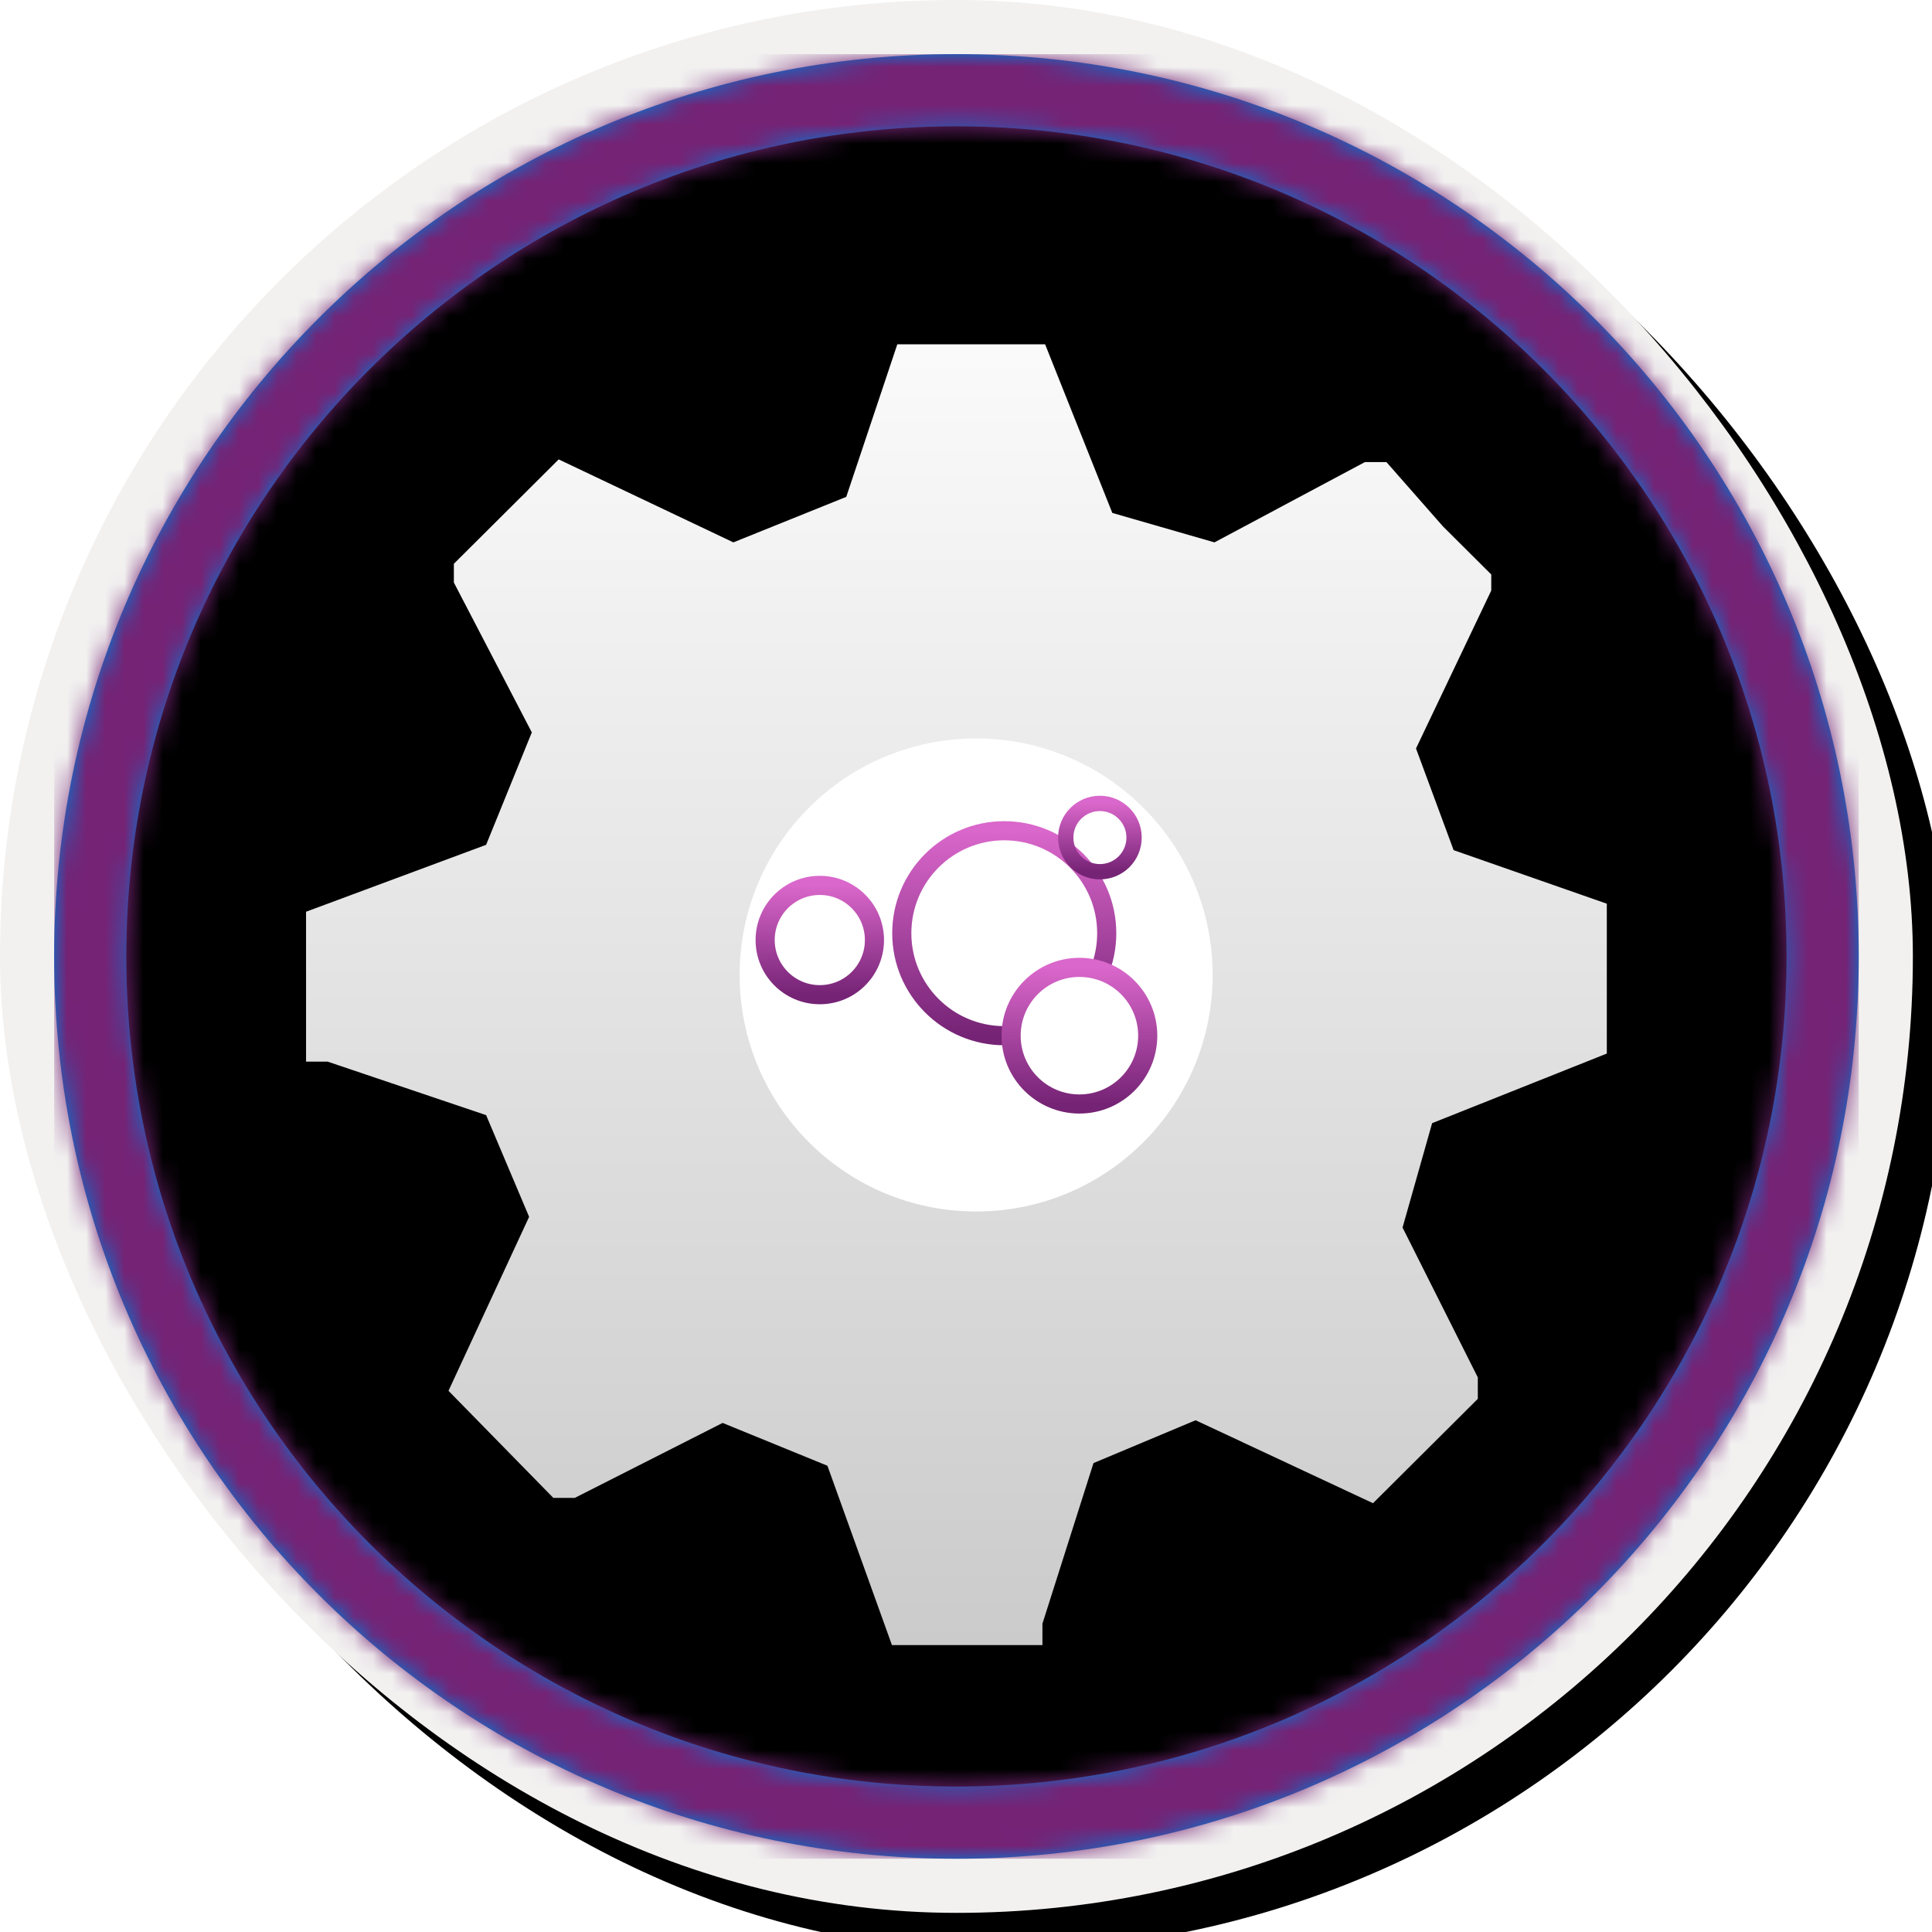
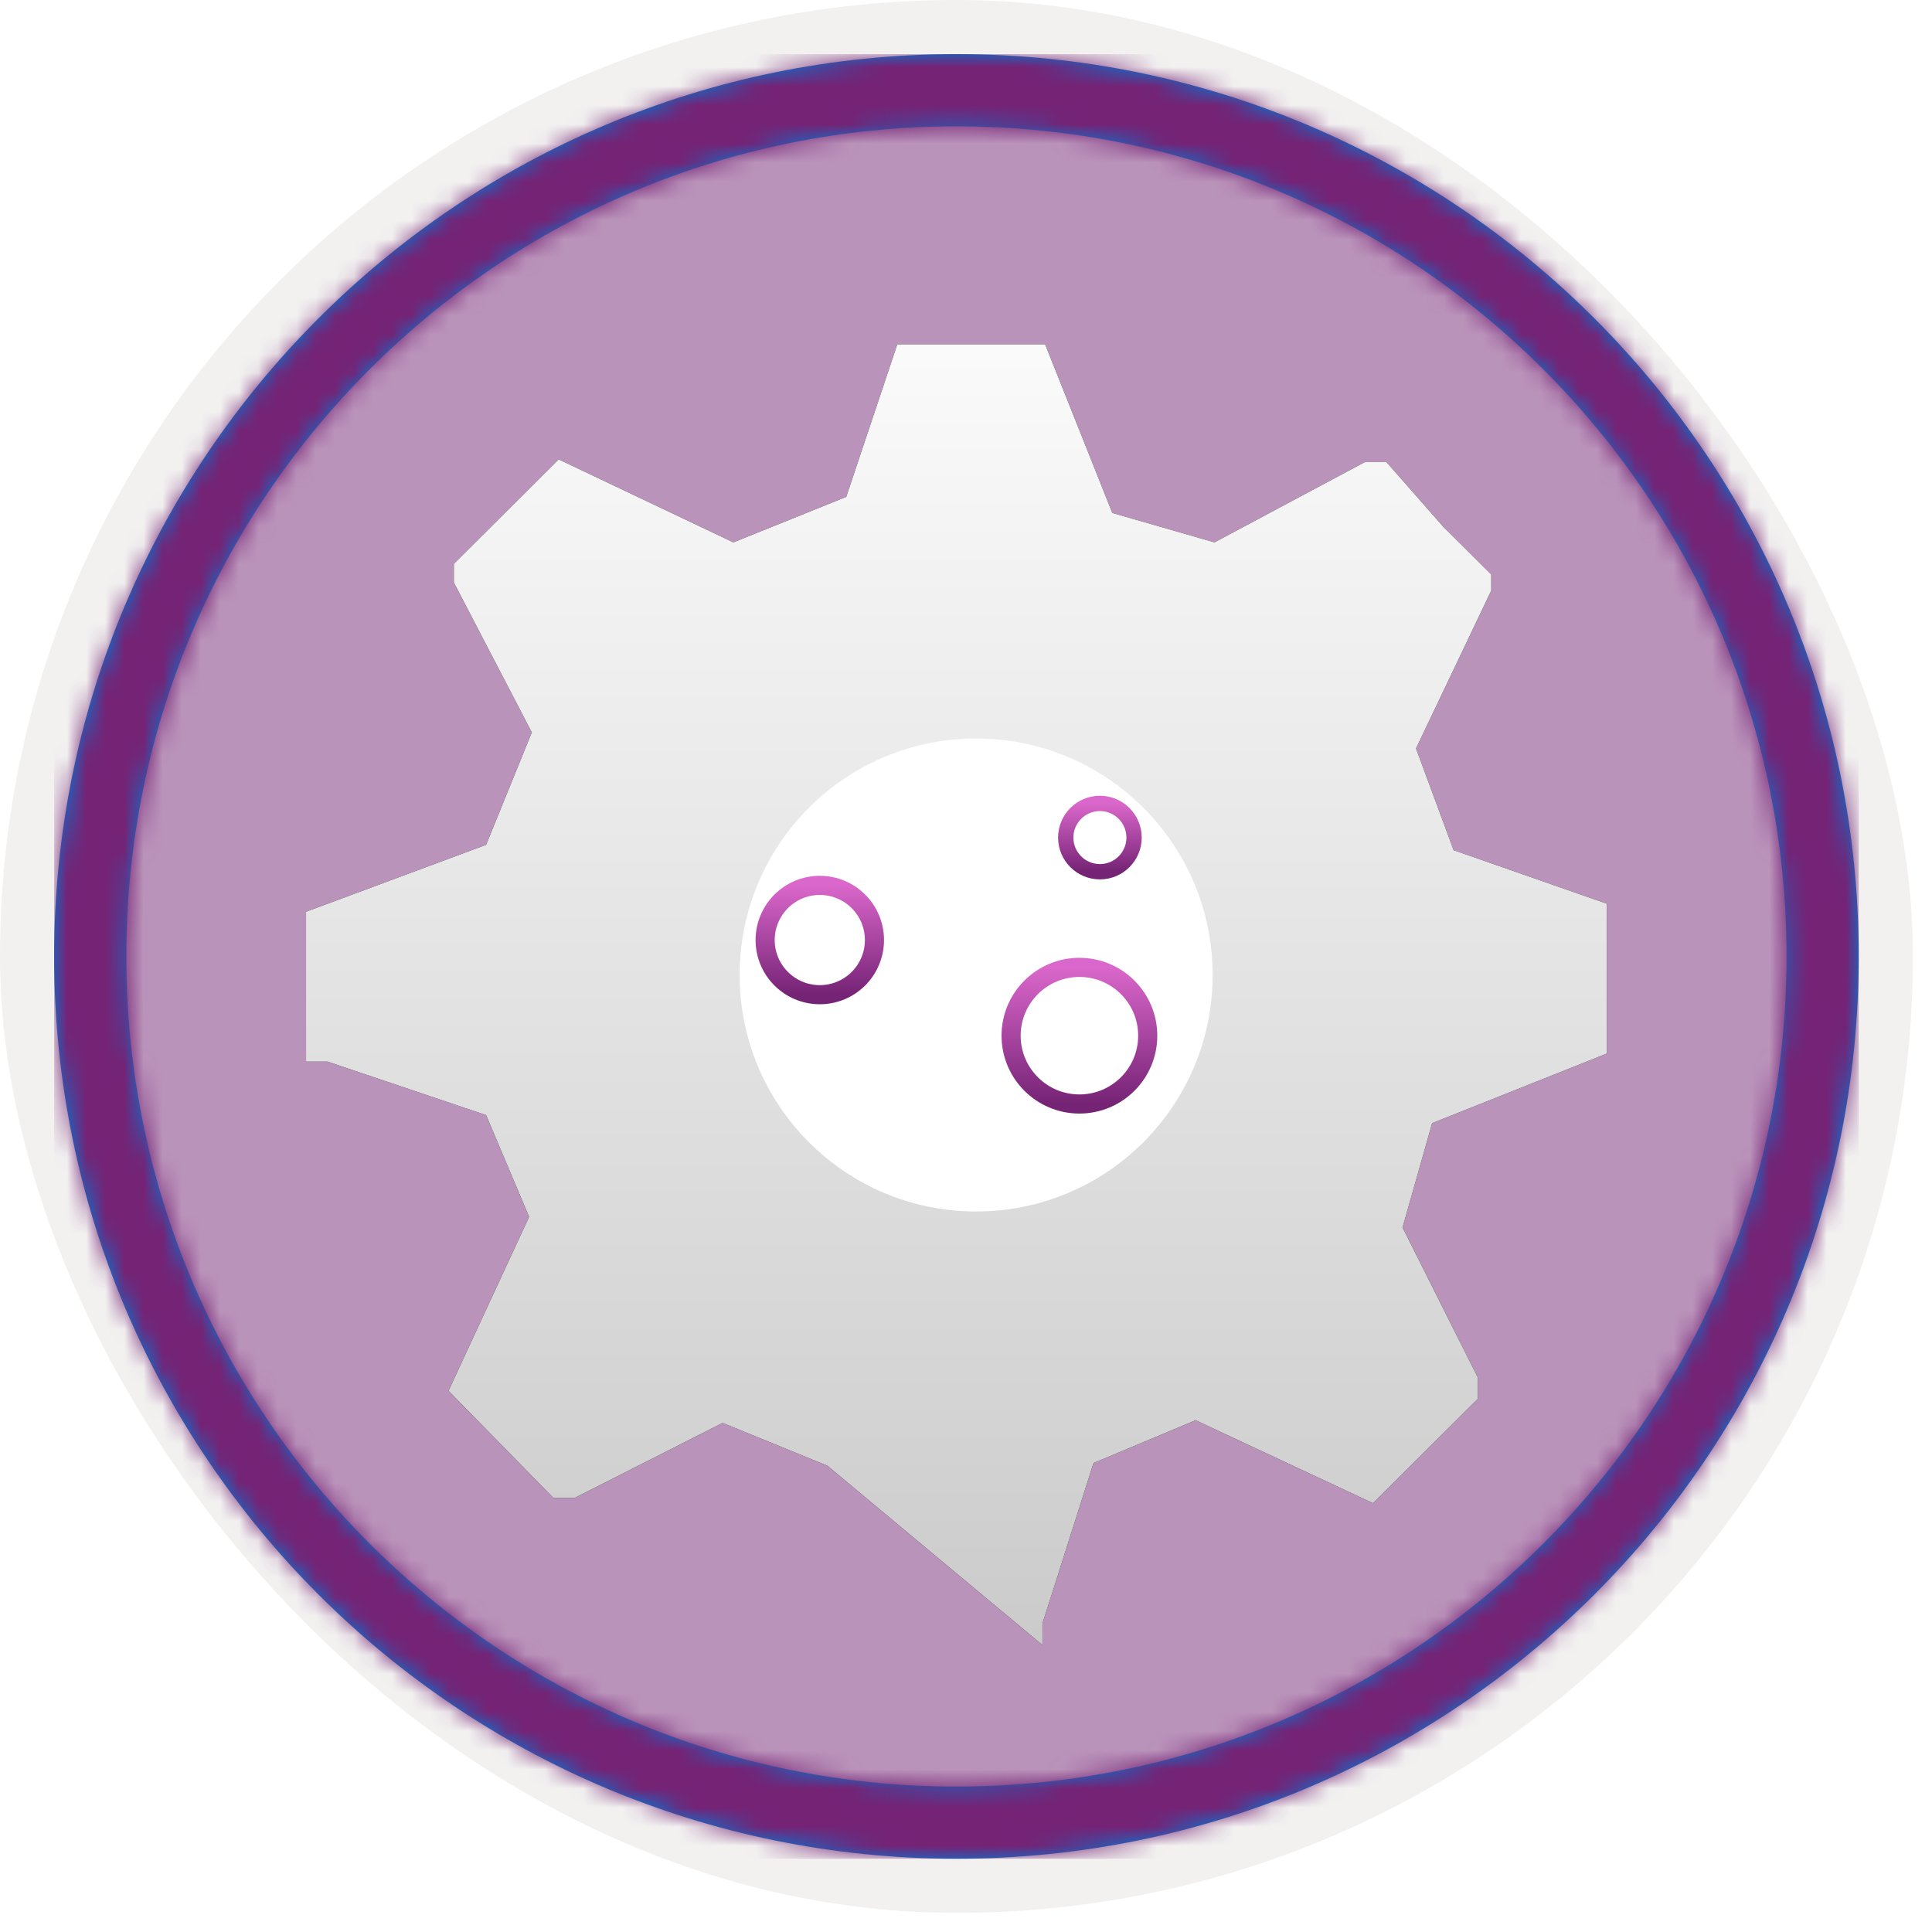
<svg xmlns="http://www.w3.org/2000/svg" xmlns:xlink="http://www.w3.org/1999/xlink" width="101px" height="101px" viewBox="0 0 101 101" version="1.1">
  <title>Bring AI to your business with AI Builder/Manage-models-in-AI-Builder</title>
  <desc>Created with Sketch.</desc>
  <defs>
    <rect id="path-1" x="0" y="0" width="94.34" height="94.34" rx="47.17" />
    <linearGradient x1="50%" y1="0%" x2="50%" y2="100%" id="linearGradient-3">
      <stop stop-color="#4E4E57" offset="0%" />
      <stop stop-color="#2E2E34" offset="100%" />
    </linearGradient>
    <rect id="path-4" x="0" y="0" width="94.34" height="94.34" />
-     <rect id="path-5" x="0" y="0" width="100" height="100" rx="50" />
    <filter x="-0.5%" y="-0.5%" width="102.0%" height="102.0%" filterUnits="objectBoundingBox" id="filter-6">
      <feOffset dx="1" dy="1" in="SourceAlpha" result="shadowOffsetOuter1" />
      <feMorphology radius="4" operator="erode" in="SourceAlpha" result="shadowInner" />
      <feOffset dx="1" dy="1" in="shadowInner" result="shadowInner" />
      <feComposite in="shadowOffsetOuter1" in2="shadowInner" operator="out" result="shadowOffsetOuter1" />
      <feColorMatrix values="0 0 0 0 0   0 0 0 0 0   0 0 0 0 0  0 0 0 0.15 0" type="matrix" in="shadowOffsetOuter1" />
    </filter>
    <path d="M50,2.83 C76.051,2.83 97.17,23.949 97.17,50 C97.17,76.051 76.051,97.17 50,97.17 C23.949,97.17 2.83,76.051 2.83,50 C2.83,23.949 23.949,2.83 50,2.83 Z M50,6.604 C26.033,6.604 6.604,26.033 6.604,50 C6.604,73.967 26.033,93.396 50,93.396 C73.967,93.396 93.396,73.967 93.396,50 C93.396,26.033 73.967,6.604 50,6.604 Z" id="path-7" />
    <filter x="-17.6%" y="-17.6%" width="135.3%" height="135.3%" filterUnits="objectBoundingBox" id="filter-9">
      <feOffset dx="0" dy="2" in="SourceAlpha" result="shadowOffsetOuter1" />
      <feGaussianBlur stdDeviation="2" in="shadowOffsetOuter1" result="shadowBlurOuter1" />
      <feColorMatrix values="0 0 0 0 0   0 0 0 0 0   0 0 0 0 0  0 0 0 0.1 0" type="matrix" in="shadowBlurOuter1" result="shadowMatrixOuter1" />
      <feMerge>
        <feMergeNode in="shadowMatrixOuter1" />
        <feMergeNode in="SourceGraphic" />
      </feMerge>
    </filter>
    <linearGradient x1="50%" y1="-9.939%" x2="50%" y2="100%" id="linearGradient-10">
      <stop stop-color="#FFFFFF" offset="0%" />
      <stop stop-color="#CBCBCB" offset="100%" />
    </linearGradient>
-     <path d="M68,37.078 L68,29.243 L59.992,26.444 L58.025,21.128 L61.959,12.872 L61.959,12.033 L59.43,9.514 L56.479,6.156 L55.355,6.156 L47.488,10.354 L42.149,8.815 L38.636,0 L30.909,0 L28.24,7.975 L22.339,10.354 L13.207,6.016 L7.727,11.473 L7.727,12.453 L11.802,20.288 L9.413,26.165 L0,29.663 L0,37.498 L1.124,37.498 L9.413,40.296 L11.661,45.613 L7.446,54.708 L12.926,60.305 L14.05,60.305 L21.777,56.387 L27.256,58.626 L30.628,68 L38.496,68 L38.496,66.881 L41.165,58.486 L46.504,56.247 L55.777,60.584 L61.256,55.128 L61.256,54.008 L57.322,46.173 L58.868,40.716 L68,37.078 Z M34.564,43.713 C28.709,43.085 24.286,38.381 24.286,32.786 C24.286,27.19 28.709,22.487 34.564,21.858 C37.621,21.821 40.566,22.948 42.742,24.989 C44.918,27.029 46.142,29.812 46.142,32.716 L46.142,32.716 C46.182,35.644 44.975,38.463 42.795,40.534 C40.614,42.605 37.646,43.751 34.564,43.713 Z" id="path-11" />
+     <path d="M68,37.078 L68,29.243 L59.992,26.444 L58.025,21.128 L61.959,12.872 L61.959,12.033 L59.43,9.514 L56.479,6.156 L55.355,6.156 L47.488,10.354 L42.149,8.815 L38.636,0 L30.909,0 L28.24,7.975 L22.339,10.354 L13.207,6.016 L7.727,11.473 L7.727,12.453 L11.802,20.288 L9.413,26.165 L0,29.663 L0,37.498 L1.124,37.498 L9.413,40.296 L11.661,45.613 L7.446,54.708 L12.926,60.305 L14.05,60.305 L21.777,56.387 L27.256,58.626 L38.496,68 L38.496,66.881 L41.165,58.486 L46.504,56.247 L55.777,60.584 L61.256,55.128 L61.256,54.008 L57.322,46.173 L58.868,40.716 L68,37.078 Z M34.564,43.713 C28.709,43.085 24.286,38.381 24.286,32.786 C24.286,27.19 28.709,22.487 34.564,21.858 C37.621,21.821 40.566,22.948 42.742,24.989 C44.918,27.029 46.142,29.812 46.142,32.716 L46.142,32.716 C46.182,35.644 44.975,38.463 42.795,40.534 C40.614,42.605 37.646,43.751 34.564,43.713 Z" id="path-11" />
    <filter x="0.0%" y="0.0%" width="100.0%" height="100.0%" filterUnits="objectBoundingBox" id="filter-12">
      <feOffset dx="0" dy="0" in="SourceAlpha" result="shadowOffsetOuter1" />
      <feColorMatrix values="0 0 0 0 0   0 0 0 0 0   0 0 0 0 0  0 0 0 0.1 0" type="matrix" in="shadowOffsetOuter1" />
    </filter>
    <linearGradient x1="50%" y1="0%" x2="50%" y2="100%" id="linearGradient-13">
      <stop stop-color="#DA67CB" offset="0%" />
      <stop stop-color="#752375" offset="100%" />
    </linearGradient>
  </defs>
  <g id="Badges" stroke="none" stroke-width="1" fill="none" fill-rule="evenodd">
    <g id="Bring-AI-to-your-business-with-AI-Builder" transform="translate(-160, -510)">
      <g id="Bring-AI-to-your-business-with-AI-Builder/Manage-models-in-AI-Builder" transform="translate(160, 510)">
        <g id="Badge-Plates/Circle">
          <g id="BG" transform="translate(2.83, 2.83)">
            <mask id="mask-2" fill="white">
              <use xlink:href="#path-1" />
            </mask>
            <g />
            <g id="Colors/PowerApps/BG-Solid-1" mask="url(#mask-2)">
              <rect id="Rectangle" fill="url(#linearGradient-3)" x="0" y="0" width="94.34" height="94.34" />
              <g id="Rectangle">
                <use fill="#742774" xlink:href="#path-4" />
                <use fill-opacity="0.501" fill="#FFFFFF" xlink:href="#path-4" />
              </g>
            </g>
          </g>
          <g id="Border">
            <g id="White-Border">
              <use fill="black" fill-opacity="1" filter="url(#filter-6)" xlink:href="#path-5" />
              <rect stroke="#F2F1F0" stroke-width="4" stroke-linejoin="square" x="2" y="2" width="96" height="96" rx="48" />
            </g>
            <mask id="mask-8" fill="white">
              <use xlink:href="#path-7" />
            </mask>
            <use id="Boarder" fill="#0078D4" fill-rule="nonzero" xlink:href="#path-7" />
            <g id="Colors/PowerApps/Border" mask="url(#mask-8)" fill="#752375">
              <g transform="translate(2.83, 2.83)" id="Rectangle">
                <rect x="0" y="0" width="94.34" height="94.34" />
              </g>
            </g>
          </g>
        </g>
        <g id="Gear" filter="url(#filter-9)" transform="translate(16, 16)">
          <g id="a30ee4c9-49d5-4d00-a305-a6a3597e53b7" fill-rule="nonzero">
            <g id="Shape">
              <use fill="black" fill-opacity="1" filter="url(#filter-12)" xlink:href="#path-11" />
              <use fill="url(#linearGradient-10)" xlink:href="#path-11" />
            </g>
          </g>
          <circle id="Oval" fill="#FFFFFF" cx="35.03" cy="32.97" r="12.364" />
        </g>
        <g id="AI-builder" transform="translate(40, 42)" stroke="url(#linearGradient-13)">
          <circle id="Oval" cx="2.857" cy="7.143" r="2.857" />
-           <circle id="Oval" cx="12.5" cy="6.786" r="5.357" />
          <circle id="Oval" fill="#FFFFFF" cx="16.429" cy="12.143" r="3.571" />
          <circle id="Oval" stroke-width="0.8" cx="17.5" cy="1.786" r="1.786" />
        </g>
      </g>
    </g>
  </g>
</svg>